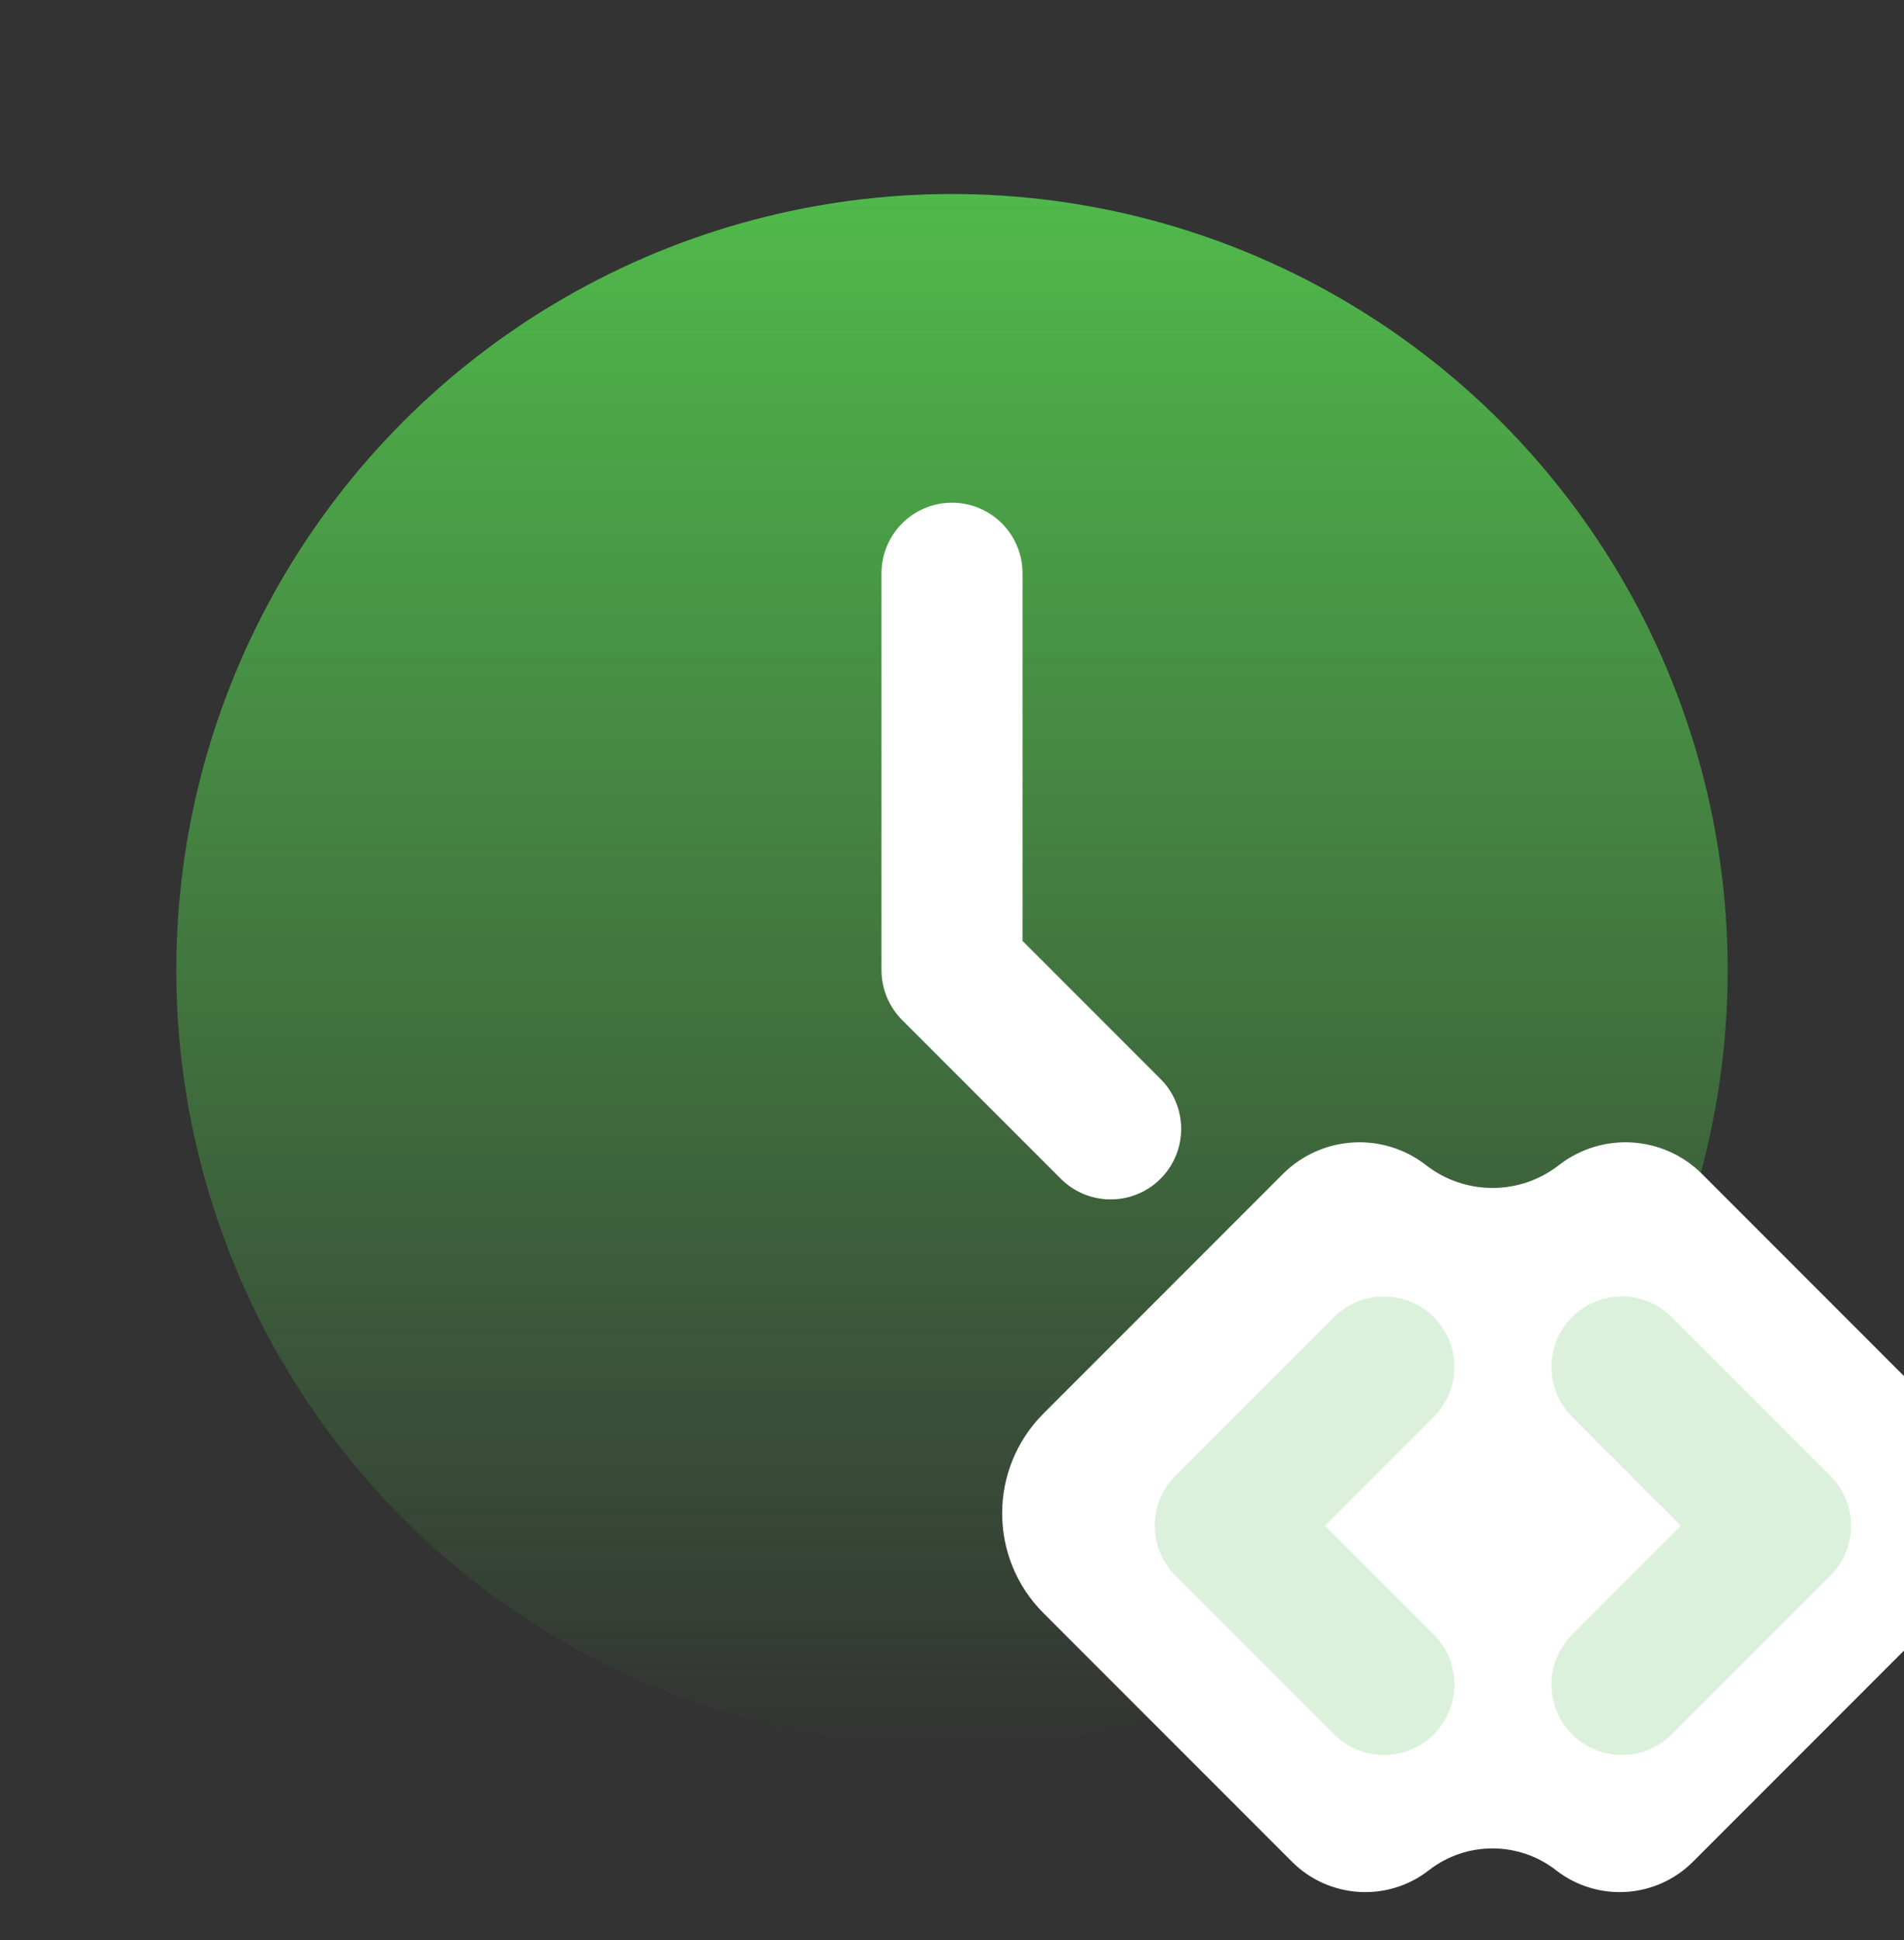
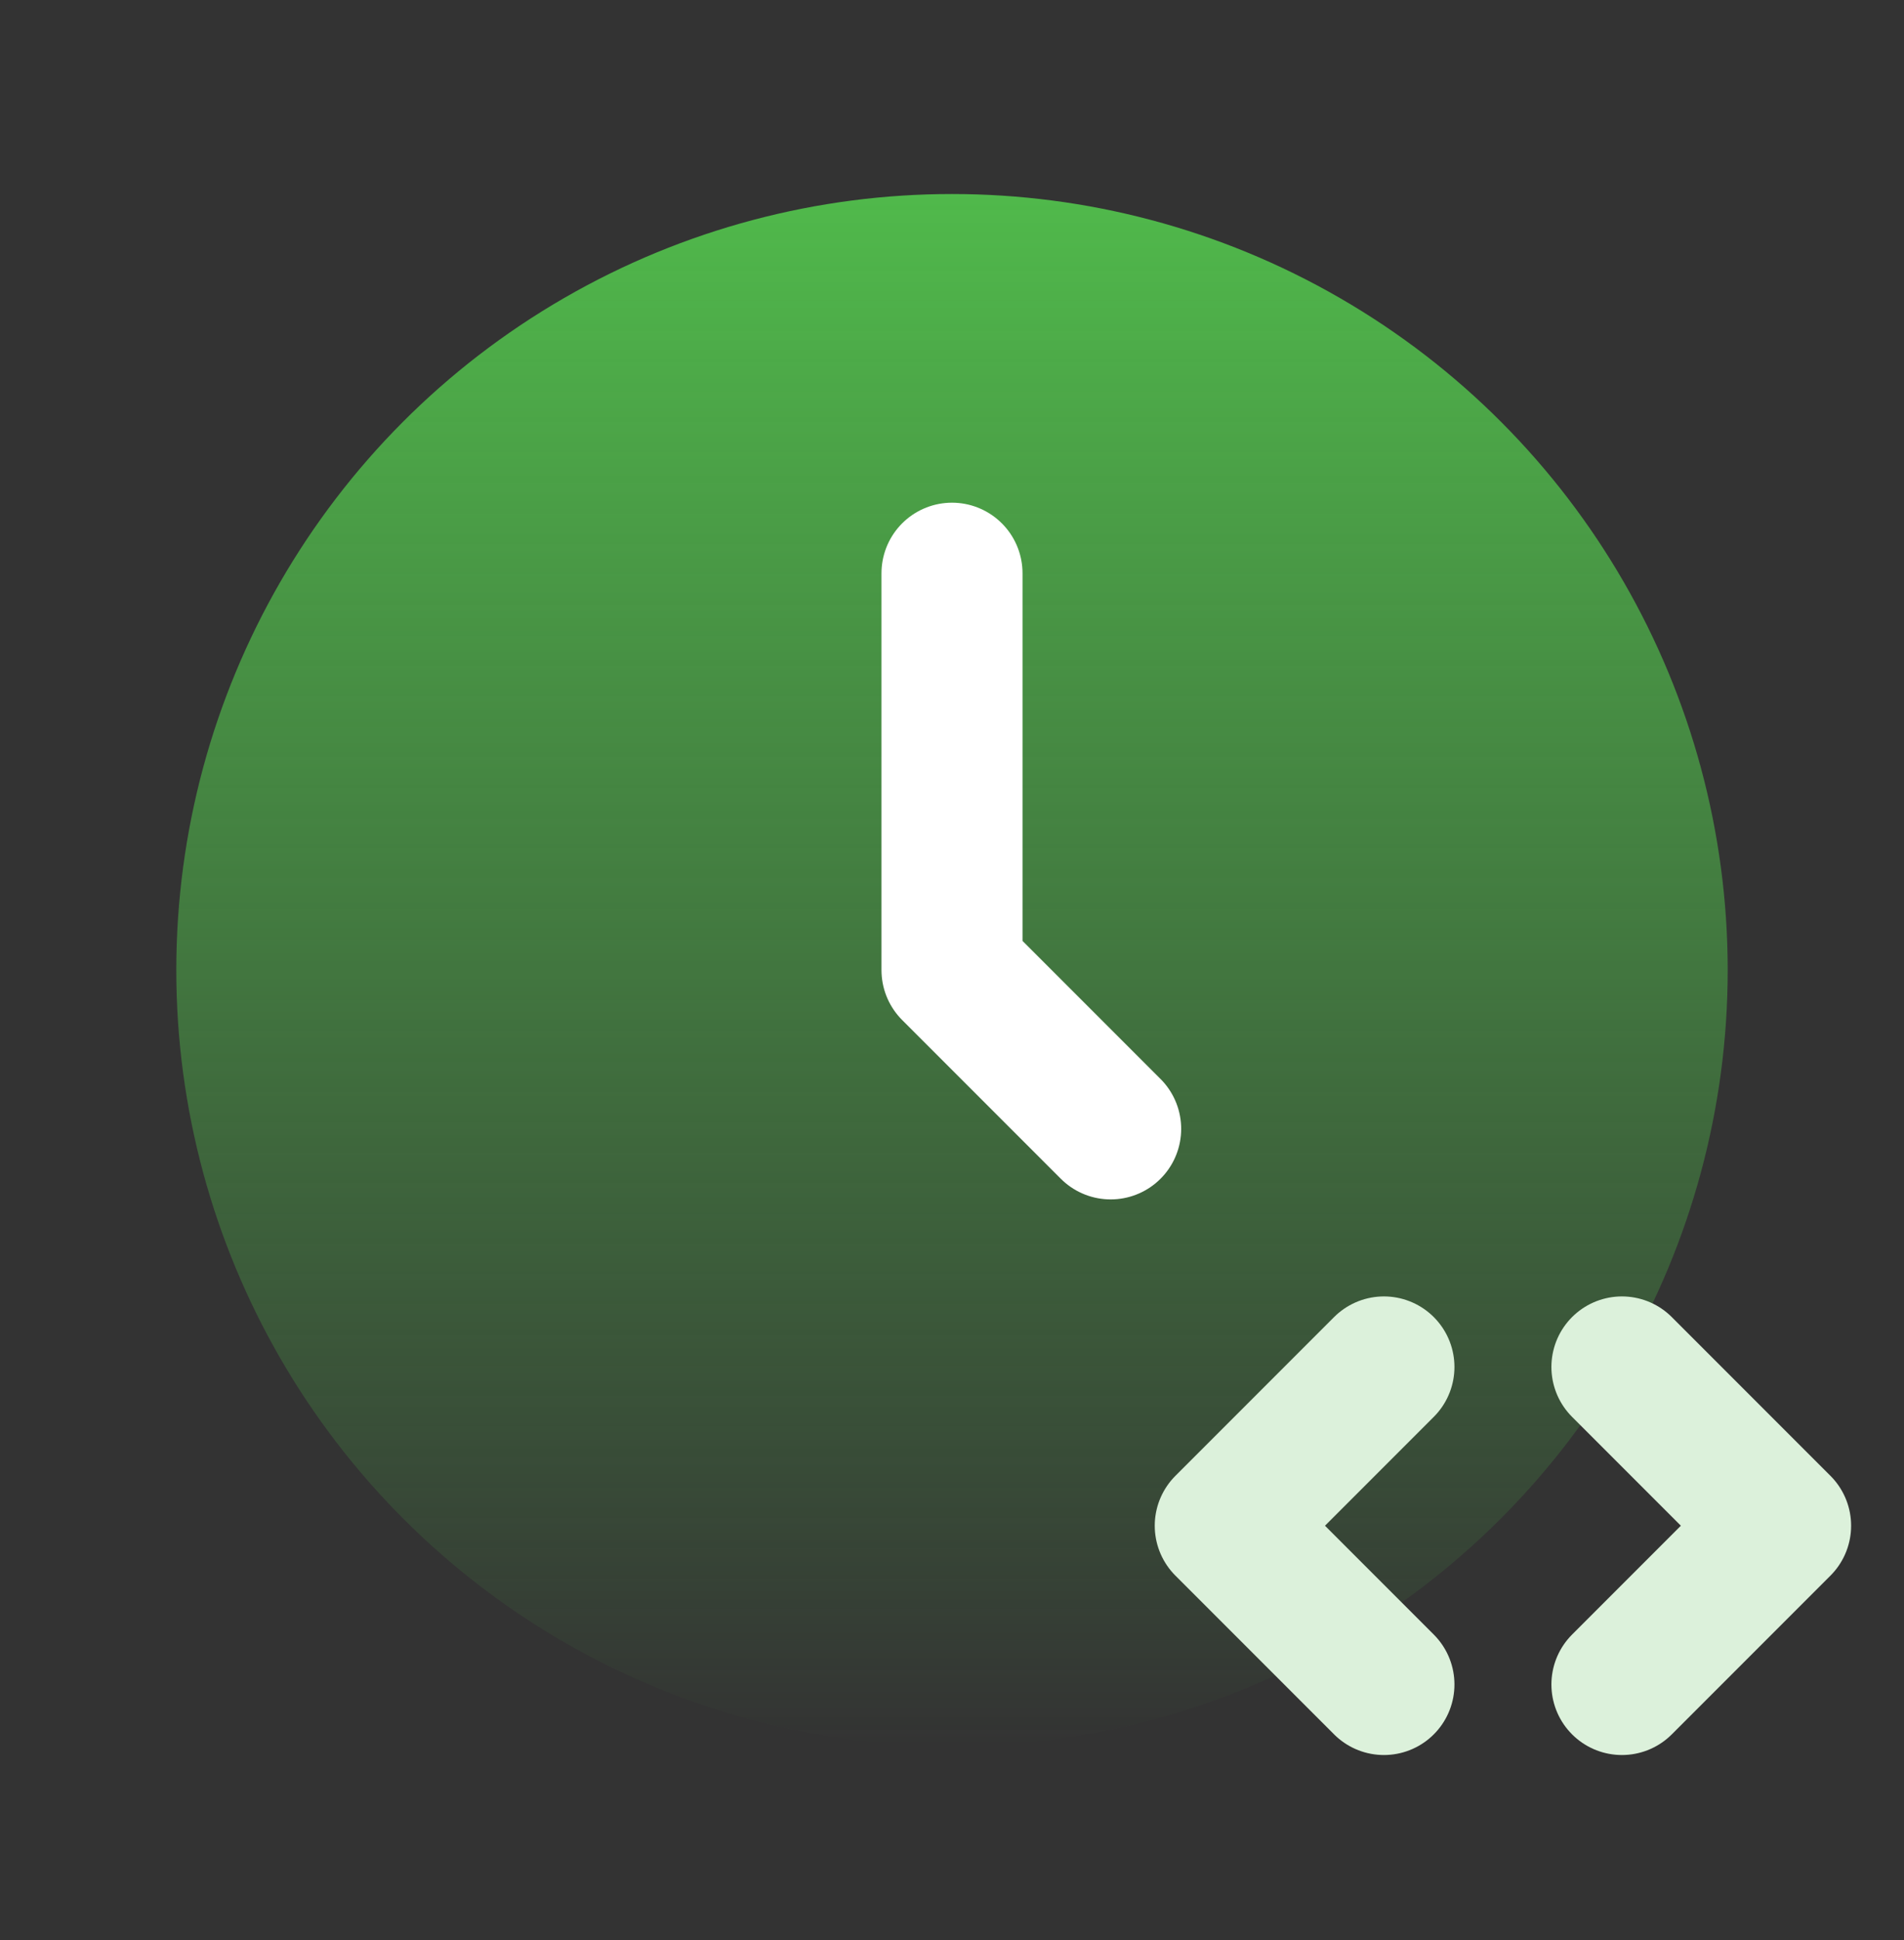
<svg xmlns="http://www.w3.org/2000/svg" width="54" height="55" viewBox="0 0 54 55" fill="none">
  <rect x="0" y="0" width="54" height="55" fill="#333333" stroke="none" />
  <g clip-path="url(#clip0_5061_51189)">
    <circle cx="27" cy="27.5" r="22" fill="url(#paint0_linear_5061_51189)" />
-     <path fill-rule="evenodd" clip-rule="evenodd" d="M29.594 45.727C28.032 44.165 28.032 41.633 29.594 40.07L36.384 33.28C37.48 32.185 39.22 32.077 40.443 33.028C41.552 33.891 43.105 33.891 44.214 33.028C45.437 32.077 47.177 32.185 48.273 33.28L55.062 40.07C56.625 41.633 56.625 44.165 55.062 45.727L48.015 52.775C46.967 53.823 45.302 53.927 44.133 53.017C43.071 52.191 41.586 52.191 40.524 53.017C39.355 53.927 37.69 53.823 36.642 52.775L29.594 45.727Z" fill="white" />
    <path d="M46 47.75L50.5 43.25L46 38.75" stroke="#DCF1DB" stroke-width="4" stroke-linecap="round" stroke-linejoin="round" />
    <path d="M39.25 38.75L34.75 43.25L39.25 47.75" stroke="#DCF1DB" stroke-width="4" stroke-linecap="round" stroke-linejoin="round" />
    <path d="M27 16.25V27.5L31.5 32" stroke="white" stroke-width="4" stroke-linecap="round" stroke-linejoin="round" />
  </g>
  <defs>
    <linearGradient id="paint0_linear_5061_51189" x1="27" y1="5.5" x2="27" y2="49.5" gradientUnits="userSpaceOnUse">
      <stop stop-color="#50B94B" />
      <stop offset="1" stop-color="#50B94B" stop-opacity="0" />
    </linearGradient>
    <clipPath id="clip0_5061_51189">
      <rect width="54" height="54" fill="white" transform="translate(0 0.5)" />
    </clipPath>
  </defs>
</svg>